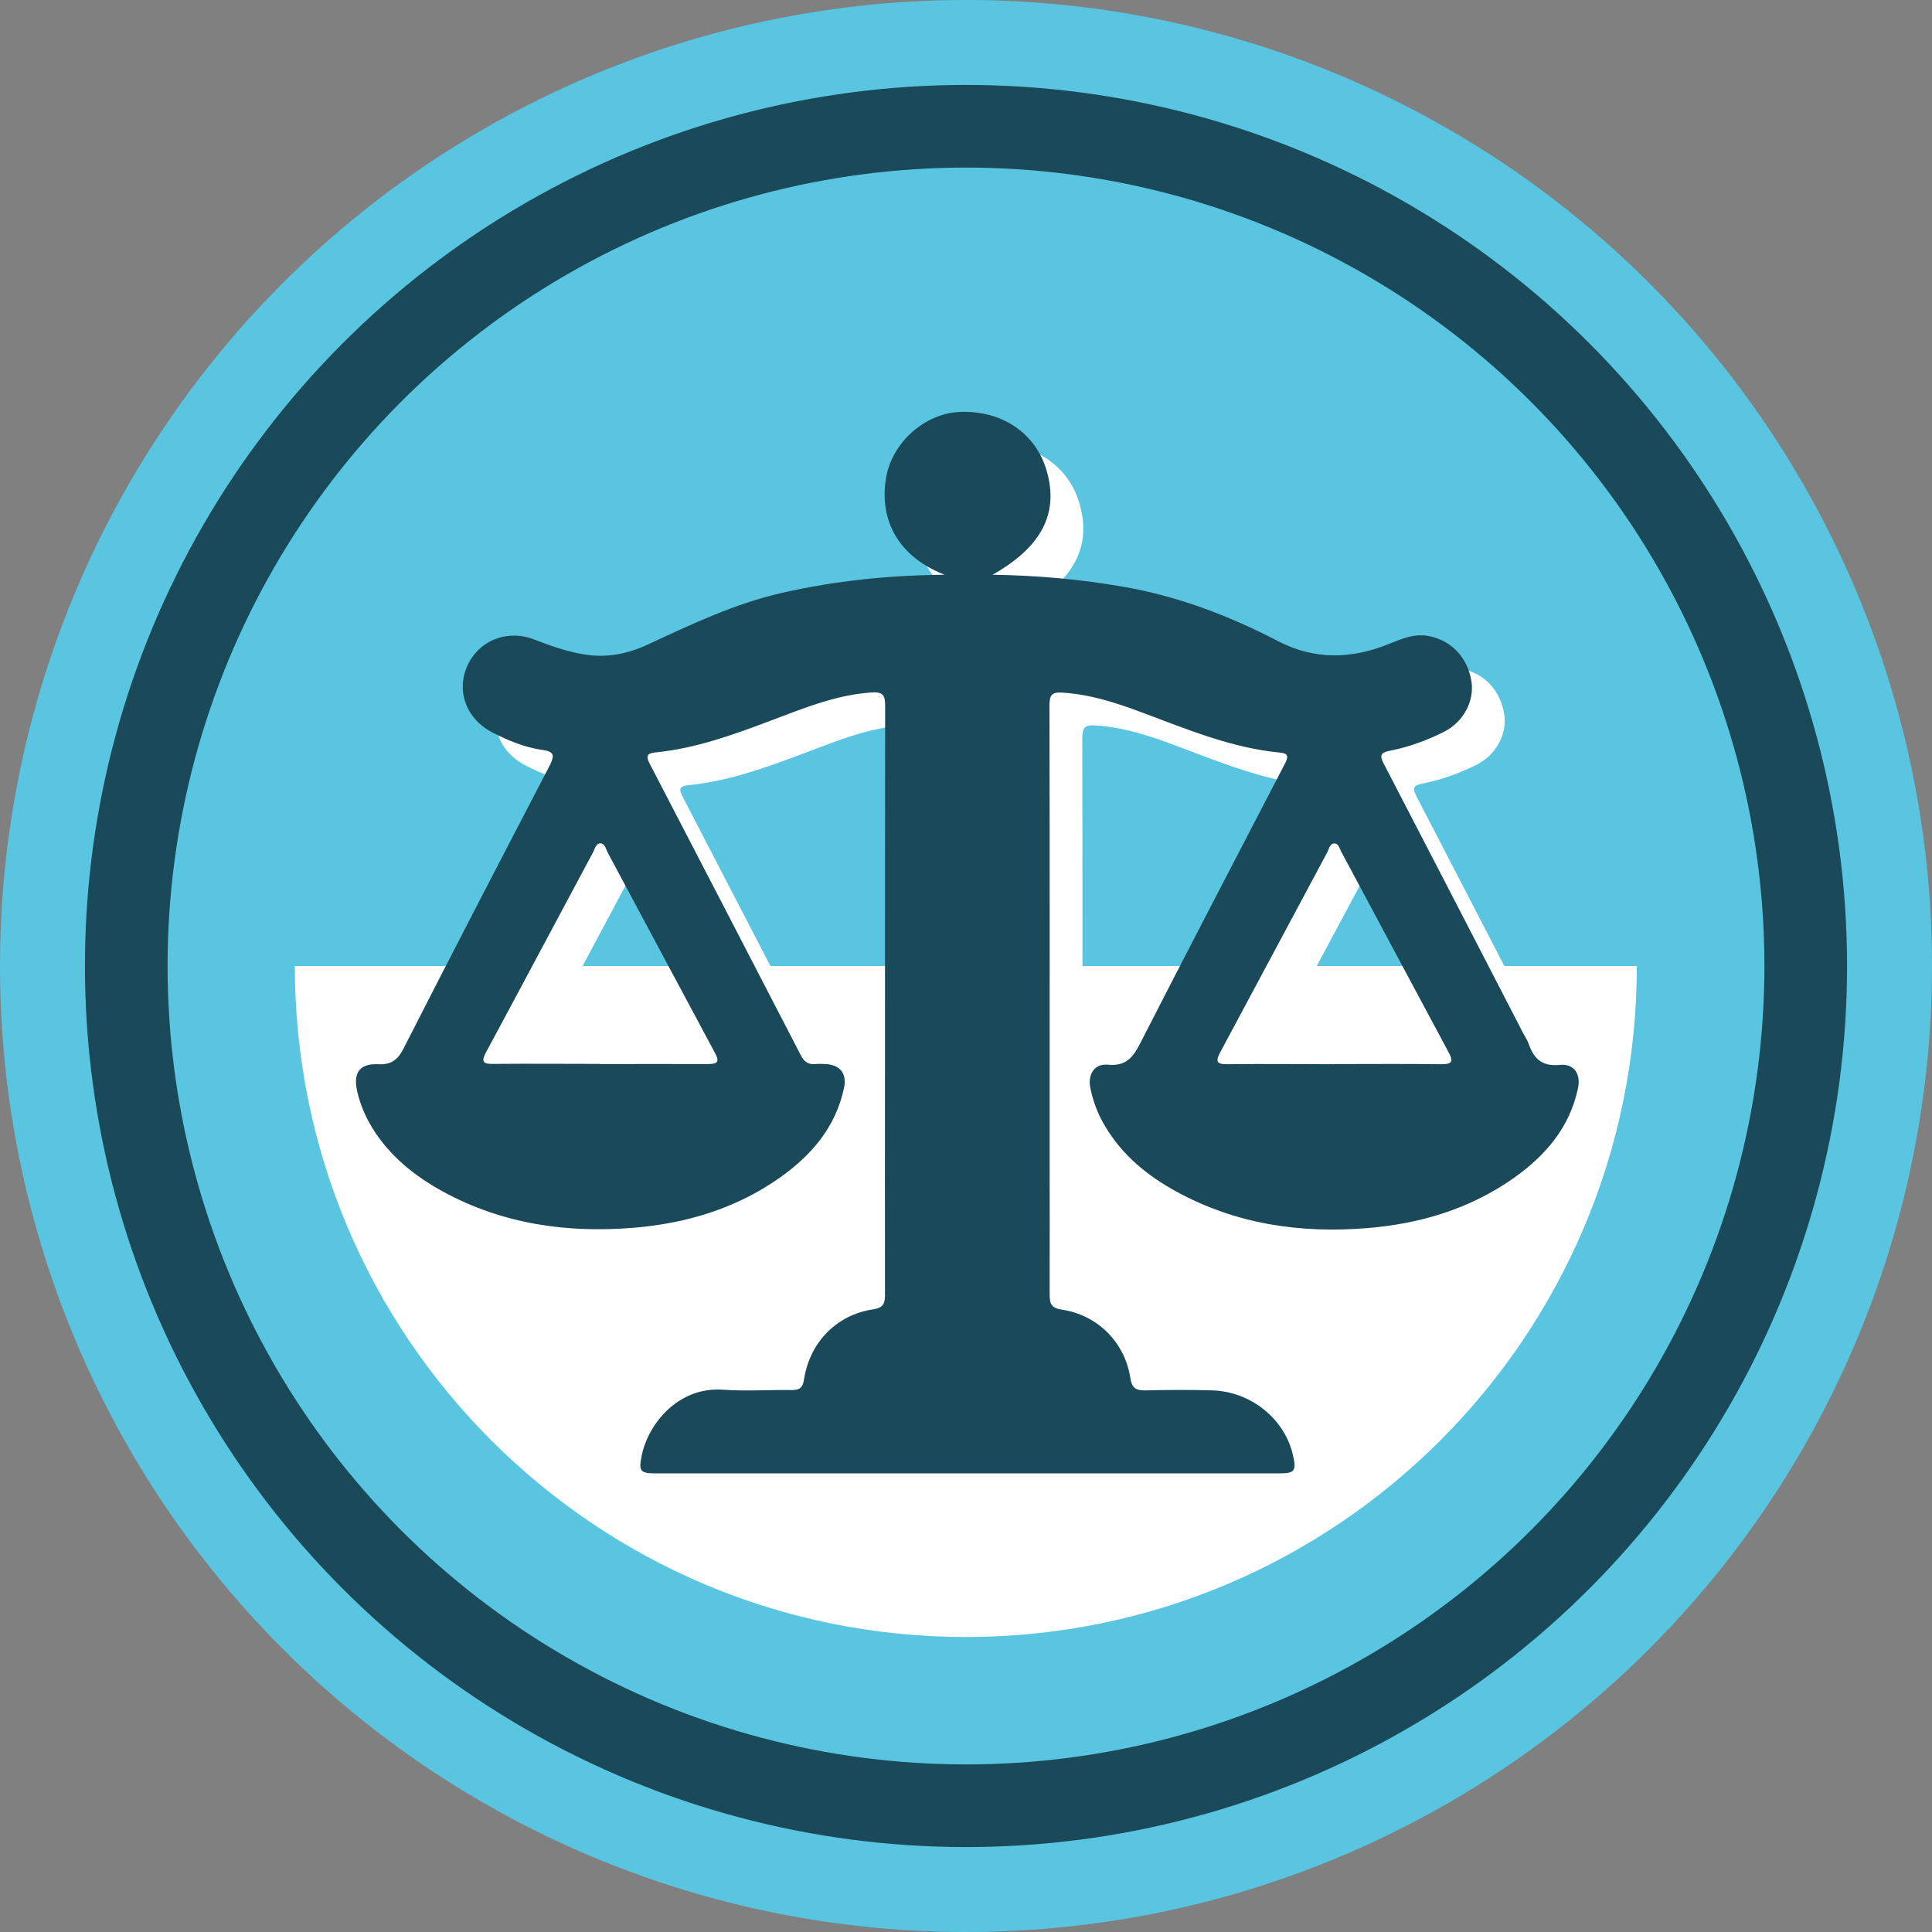
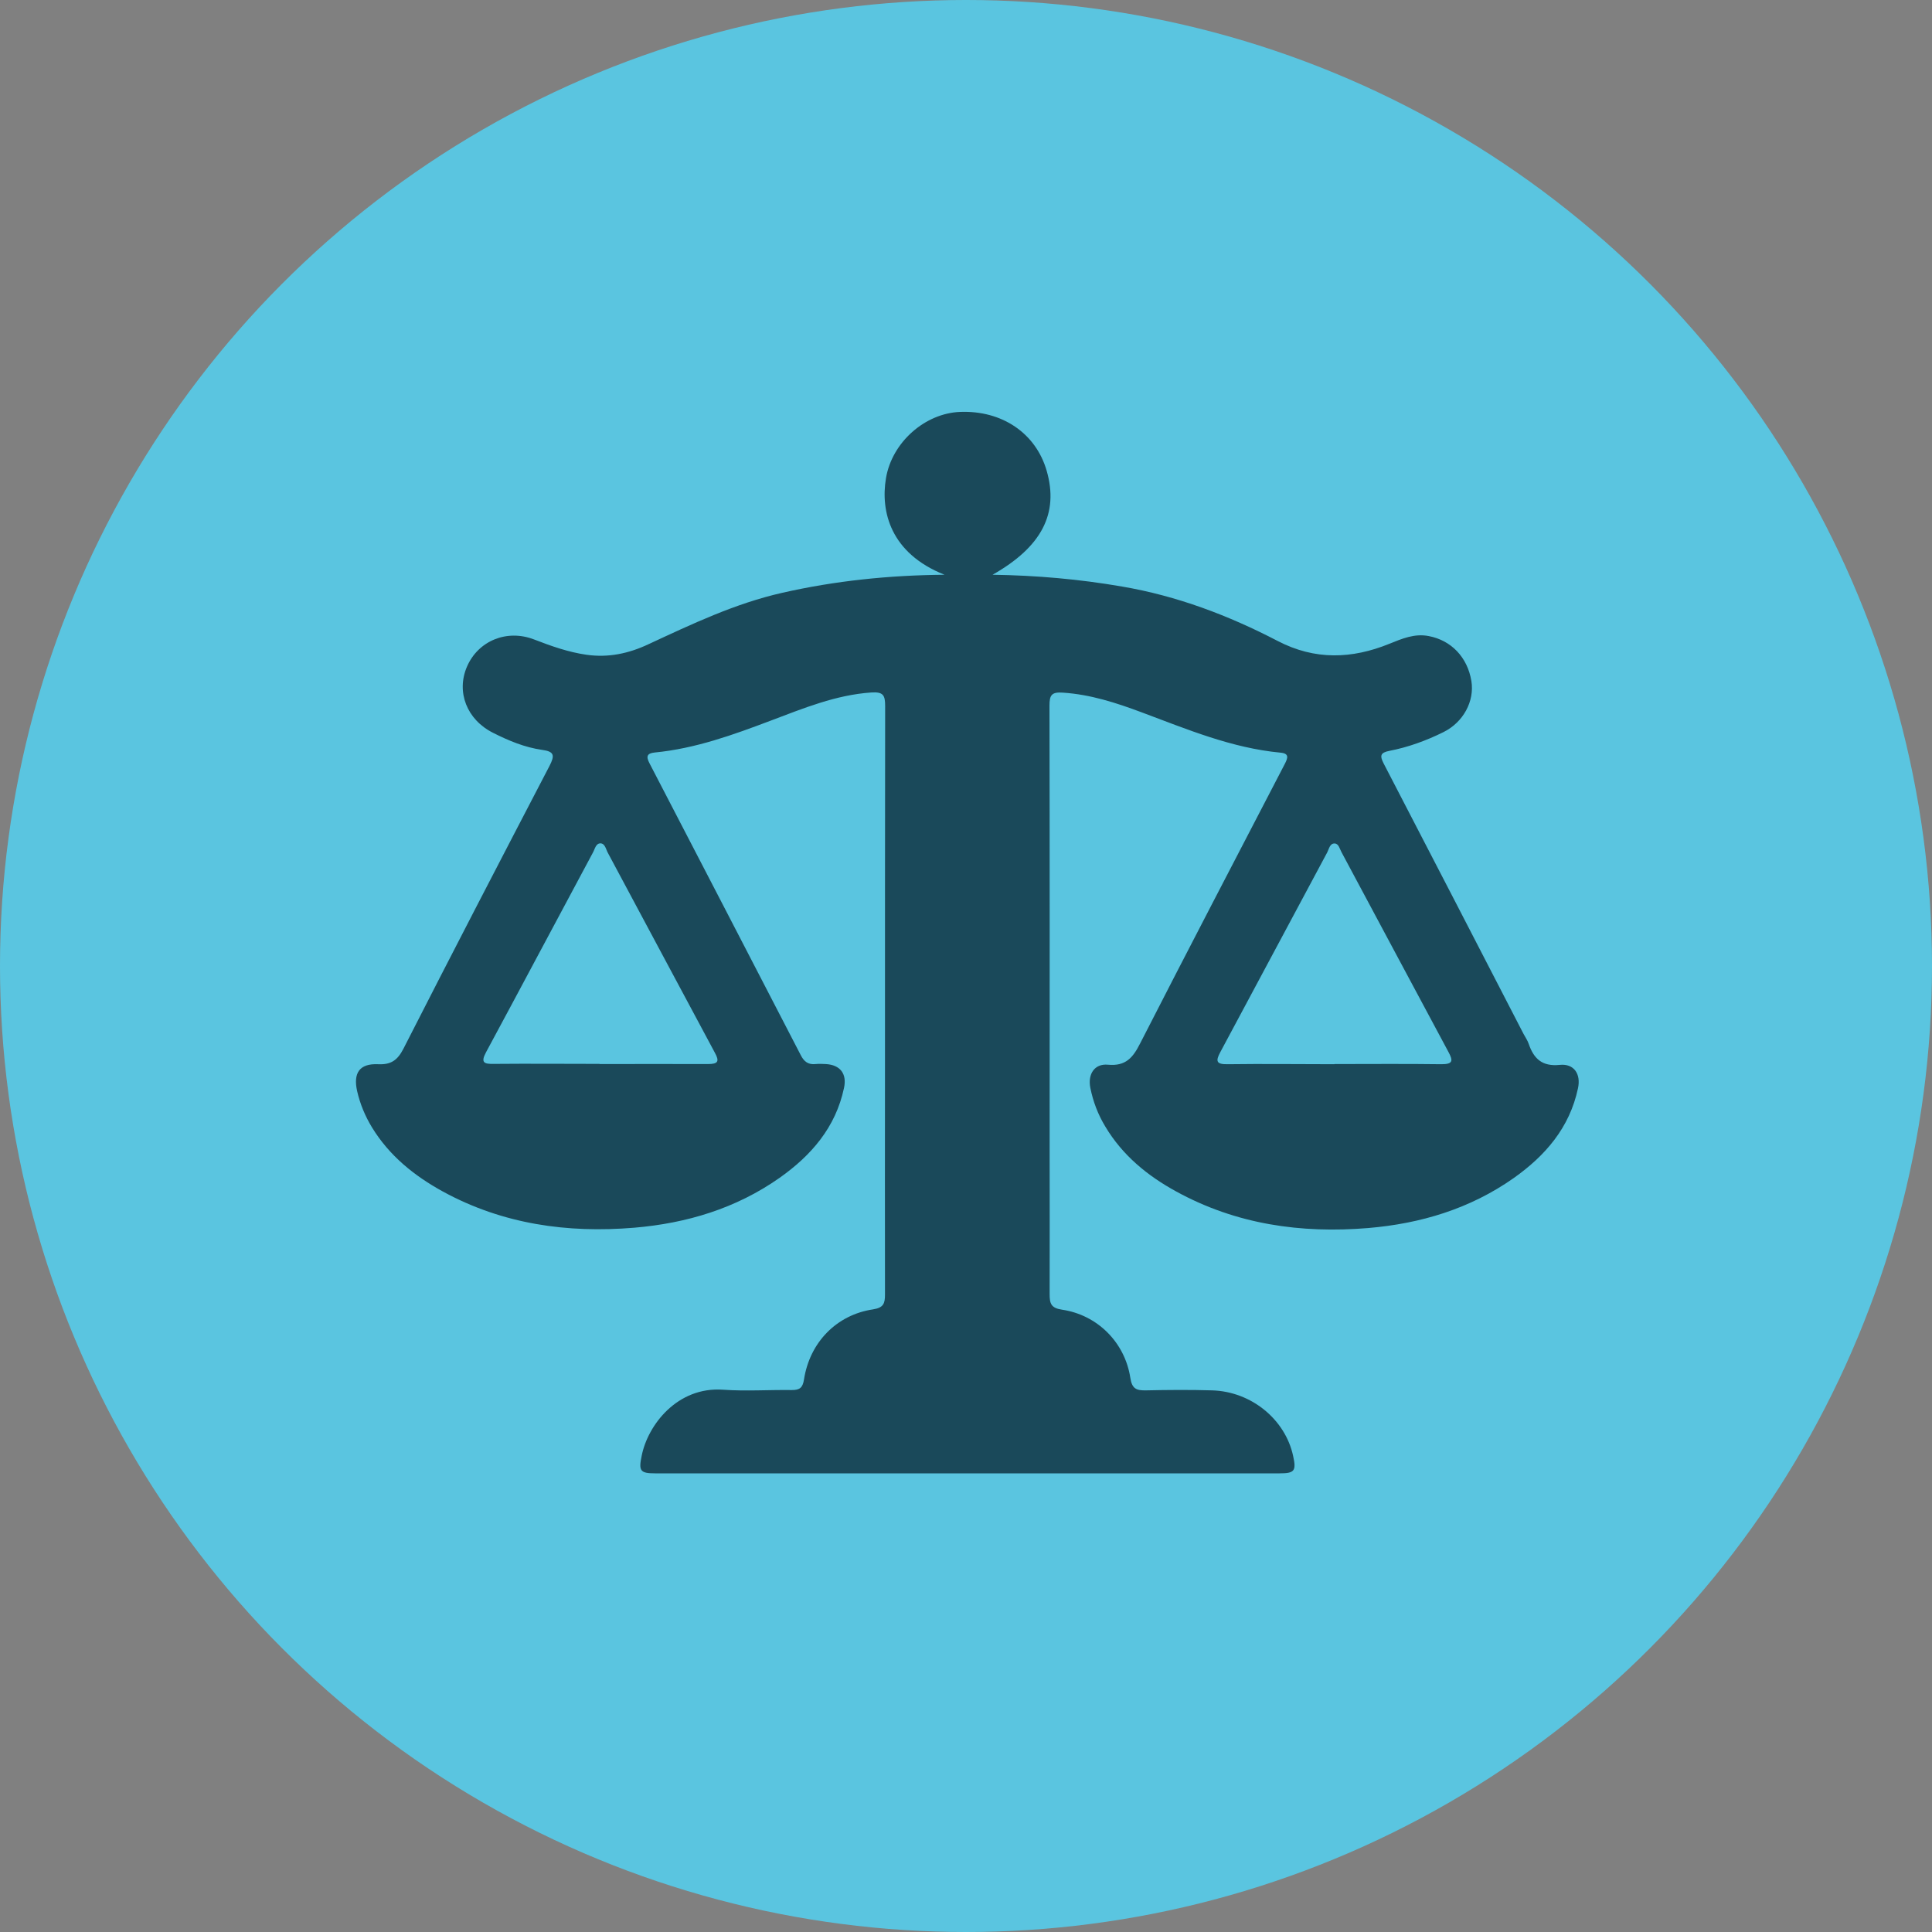
<svg xmlns="http://www.w3.org/2000/svg" id="Layer_2" data-name="Layer 2" viewBox="0 0 117.82 117.82">
  <rect x="0" y="0" width="117.82" height="117.82" fill="#808080" stroke="none" />
  <defs>
    <style>
      .cls-1 {
        fill: #fff;
      }

      .cls-2 {
        fill: #5ac5e0;
      }

      .cls-3 {
        fill: #1a495a;
      }
    </style>
  </defs>
  <g id="Layer_1-2" data-name="Layer 1">
    <g>
      <g>
        <circle class="cls-2" cx="58.91" cy="58.91" r="58.91" />
-         <circle class="cls-3" cx="58.91" cy="58.91" r="53.73" />
-         <circle class="cls-2" cx="58.91" cy="58.91" r="48.69" />
-         <path class="cls-1" d="m17.98,58.91c0,22.6,18.32,40.92,40.92,40.92s40.92-18.32,40.92-40.92H17.98Z" />
      </g>
      <g id="NoJNXt">
-         <path class="cls-1" d="m59.6,37.05c-3.3-1.31-3.91-3.86-3.57-5.89.37-2.2,2.39-3.96,4.52-4.04,2.56-.1,4.62,1.3,5.28,3.59.75,2.6-.3,4.64-3.3,6.34,2.68.04,5.3.27,7.9.72,3.35.57,6.49,1.76,9.49,3.32,2.27,1.18,4.52,1.1,6.81.17.77-.31,1.53-.64,2.4-.47,1.37.26,2.36,1.29,2.6,2.74.2,1.23-.49,2.52-1.71,3.12-1.05.52-2.15.92-3.29,1.14-.56.11-.59.3-.35.77,2.85,5.49,5.69,10.99,8.53,16.49.11.21.25.4.32.62.31.9.82,1.38,1.89,1.27.87-.09,1.3.56,1.11,1.43-.51,2.4-1.99,4.11-3.93,5.48-2.66,1.87-5.67,2.77-8.86,3.04-4.1.34-8.06-.22-11.73-2.24-1.75-.96-3.26-2.2-4.3-3.94-.45-.74-.75-1.53-.92-2.38-.16-.83.26-1.48,1.08-1.4,1.08.1,1.52-.43,1.96-1.3,2.91-5.69,5.87-11.36,8.82-17.04.19-.37.28-.64-.26-.69-2.98-.28-5.71-1.43-8.47-2.46-1.55-.58-3.12-1.09-4.8-1.2-.69-.05-.82.15-.82.79.02,9.09.01,18.18.01,27.27,0,2.87.01,5.75,0,8.62,0,.57.08.85.76.95,2.16.32,3.83,2,4.16,4.15.1.68.38.78.95.77,1.35-.03,2.69-.04,4.04,0,2.39.07,4.46,1.77,4.94,4,.2.91.09,1.06-.83,1.06-12.69,0-25.38,0-38.07,0-.92,0-1.02-.15-.83-1.06.37-1.89,2.18-4.24,4.97-4.04,1.39.1,2.8,0,4.19.02.47,0,.66-.13.74-.64.35-2.27,1.99-3.95,4.21-4.28.64-.1.73-.36.73-.9-.01-4.71,0-9.43,0-14.14,0-7.25,0-14.5.01-21.75,0-.66-.11-.88-.85-.83-2.16.15-4.12.96-6.11,1.71-2.3.87-4.61,1.71-7.09,1.95-.48.05-.54.24-.32.66,3.08,5.93,6.15,11.86,9.22,17.79.2.4.46.6.91.55.2-.02.41-.01.62,0,.88.05,1.3.59,1.11,1.46-.51,2.4-1.99,4.11-3.93,5.48-2.66,1.87-5.67,2.77-8.86,3.04-4.07.34-8.01-.21-11.66-2.2-1.75-.96-3.27-2.18-4.33-3.91-.42-.69-.73-1.43-.91-2.22-.25-1.11.15-1.69,1.27-1.64.79.04,1.19-.24,1.55-.94,2.94-5.77,5.92-11.51,8.91-17.25.33-.64.3-.88-.45-.98-1.06-.15-2.04-.56-2.99-1.04-1.6-.8-2.26-2.49-1.59-4.04.68-1.57,2.43-2.3,4.1-1.65,1.04.4,2.07.77,3.19.93,1.34.19,2.58-.08,3.77-.64,2.65-1.23,5.29-2.49,8.17-3.14,3.22-.73,6.48-1.07,9.89-1.1Zm-21.03,29.84c2.2,0,4.4-.01,6.6,0,.62,0,.72-.16.42-.7-2.18-4.05-4.34-8.12-6.52-12.18-.12-.22-.17-.57-.45-.58-.29,0-.34.35-.46.56-2.18,4.06-4.33,8.12-6.52,12.18-.35.65-.1.72.48.71,2.15-.02,4.29,0,6.44,0Zm44.81,0c2.17,0,4.35-.02,6.52.01.7,0,.73-.2.43-.75-2.18-4.05-4.34-8.12-6.52-12.18-.11-.2-.17-.51-.4-.53-.31-.03-.36.33-.47.54-2.18,4.06-4.34,8.12-6.52,12.18-.31.57-.23.75.44.74,2.17-.03,4.35,0,6.52,0Z" />
-       </g>
+         </g>
      <g id="NoJNXt-2" data-name="NoJNXt">
        <path class="cls-3" d="m57.6,35.05c-3.3-1.31-3.91-3.86-3.57-5.89.37-2.2,2.39-3.96,4.52-4.04,2.56-.1,4.62,1.3,5.28,3.59.75,2.6-.3,4.64-3.3,6.34,2.68.04,5.3.27,7.9.72,3.35.57,6.49,1.76,9.49,3.32,2.27,1.18,4.52,1.1,6.81.17.77-.31,1.53-.64,2.4-.47,1.37.26,2.36,1.29,2.6,2.74.2,1.23-.49,2.52-1.71,3.12-1.05.52-2.15.92-3.29,1.14-.56.11-.59.3-.35.77,2.85,5.49,5.69,10.99,8.53,16.49.11.21.25.4.32.62.31.9.82,1.38,1.89,1.27.87-.09,1.3.56,1.11,1.43-.51,2.4-1.99,4.11-3.93,5.48-2.66,1.87-5.67,2.77-8.86,3.04-4.1.34-8.06-.22-11.73-2.24-1.75-.96-3.26-2.2-4.3-3.94-.45-.74-.75-1.53-.92-2.38-.16-.83.26-1.48,1.08-1.4,1.08.1,1.52-.43,1.96-1.3,2.91-5.69,5.87-11.36,8.82-17.04.19-.37.28-.64-.26-.69-2.98-.28-5.71-1.43-8.47-2.46-1.55-.58-3.12-1.09-4.8-1.2-.69-.05-.82.15-.82.79.02,9.09.01,18.18.01,27.27,0,2.87.01,5.75,0,8.62,0,.57.08.85.76.95,2.16.32,3.83,2,4.16,4.15.1.68.38.78.95.77,1.35-.03,2.69-.04,4.04,0,2.39.07,4.46,1.77,4.94,4,.2.91.09,1.06-.83,1.06-12.69,0-25.38,0-38.07,0-.92,0-1.02-.15-.83-1.06.37-1.89,2.18-4.24,4.97-4.04,1.39.1,2.8,0,4.19.02.47,0,.66-.13.74-.64.35-2.27,1.99-3.95,4.21-4.28.64-.1.73-.36.73-.9-.01-4.71,0-9.43,0-14.14,0-7.25,0-14.5.01-21.75,0-.66-.11-.88-.85-.83-2.16.15-4.12.96-6.11,1.71-2.3.87-4.61,1.71-7.09,1.95-.48.05-.54.24-.32.66,3.08,5.93,6.15,11.86,9.22,17.79.2.4.46.6.91.55.2-.02.41-.01.62,0,.88.05,1.3.59,1.11,1.46-.51,2.4-1.99,4.11-3.93,5.48-2.66,1.87-5.67,2.77-8.86,3.04-4.07.34-8.01-.21-11.66-2.2-1.75-.96-3.27-2.18-4.33-3.91-.42-.69-.73-1.43-.91-2.22-.25-1.11.15-1.69,1.27-1.64.79.04,1.19-.24,1.55-.94,2.94-5.77,5.92-11.51,8.91-17.25.33-.64.3-.88-.45-.98-1.06-.15-2.04-.56-2.99-1.04-1.6-.8-2.26-2.49-1.59-4.04.68-1.57,2.43-2.3,4.1-1.65,1.04.4,2.07.77,3.19.93,1.34.19,2.58-.08,3.77-.64,2.65-1.23,5.29-2.49,8.17-3.14,3.22-.73,6.48-1.07,9.89-1.1Zm-21.03,29.84c2.2,0,4.4-.01,6.6,0,.62,0,.72-.16.42-.7-2.18-4.05-4.34-8.12-6.52-12.18-.12-.22-.17-.57-.45-.58-.29,0-.34.35-.46.56-2.18,4.06-4.33,8.12-6.52,12.18-.35.65-.1.72.48.71,2.15-.02,4.29,0,6.44,0Zm44.81,0c2.17,0,4.35-.02,6.52.01.7,0,.73-.2.43-.75-2.18-4.05-4.34-8.12-6.52-12.18-.11-.2-.17-.51-.4-.53-.31-.03-.36.33-.47.54-2.18,4.06-4.34,8.12-6.52,12.18-.31.57-.23.75.44.74,2.17-.03,4.35,0,6.52,0Z" />
      </g>
    </g>
  </g>
</svg>